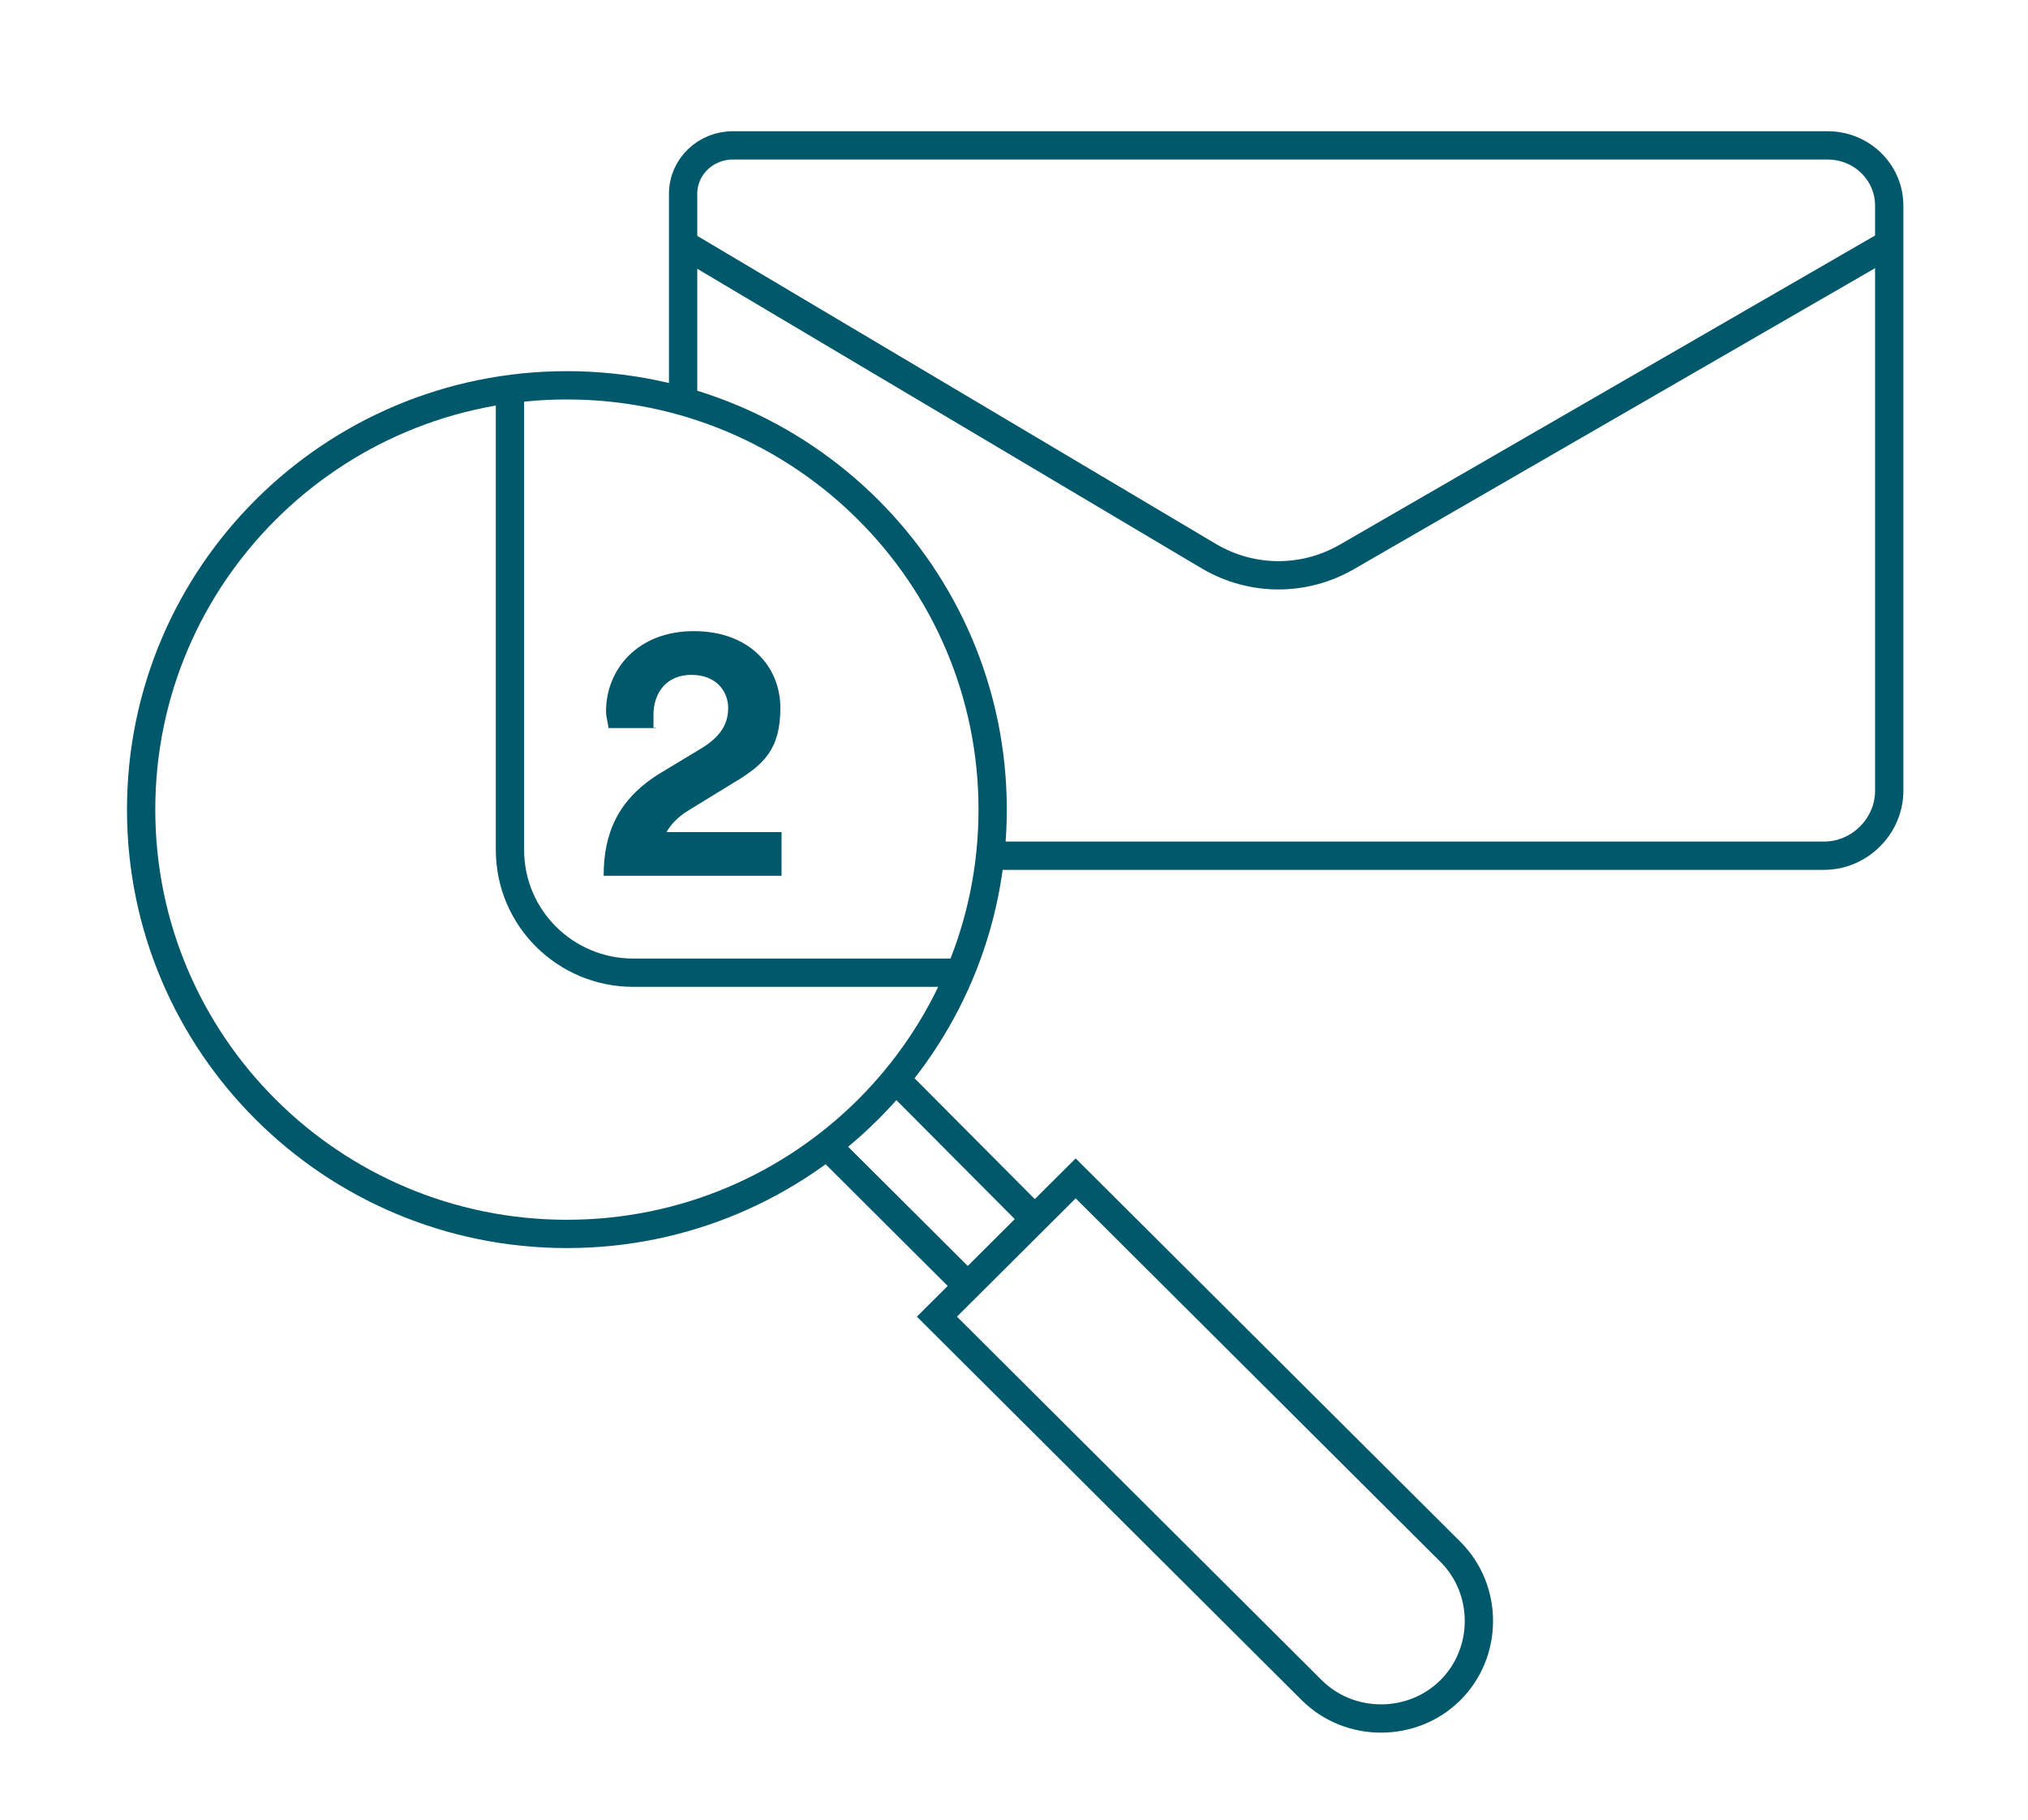
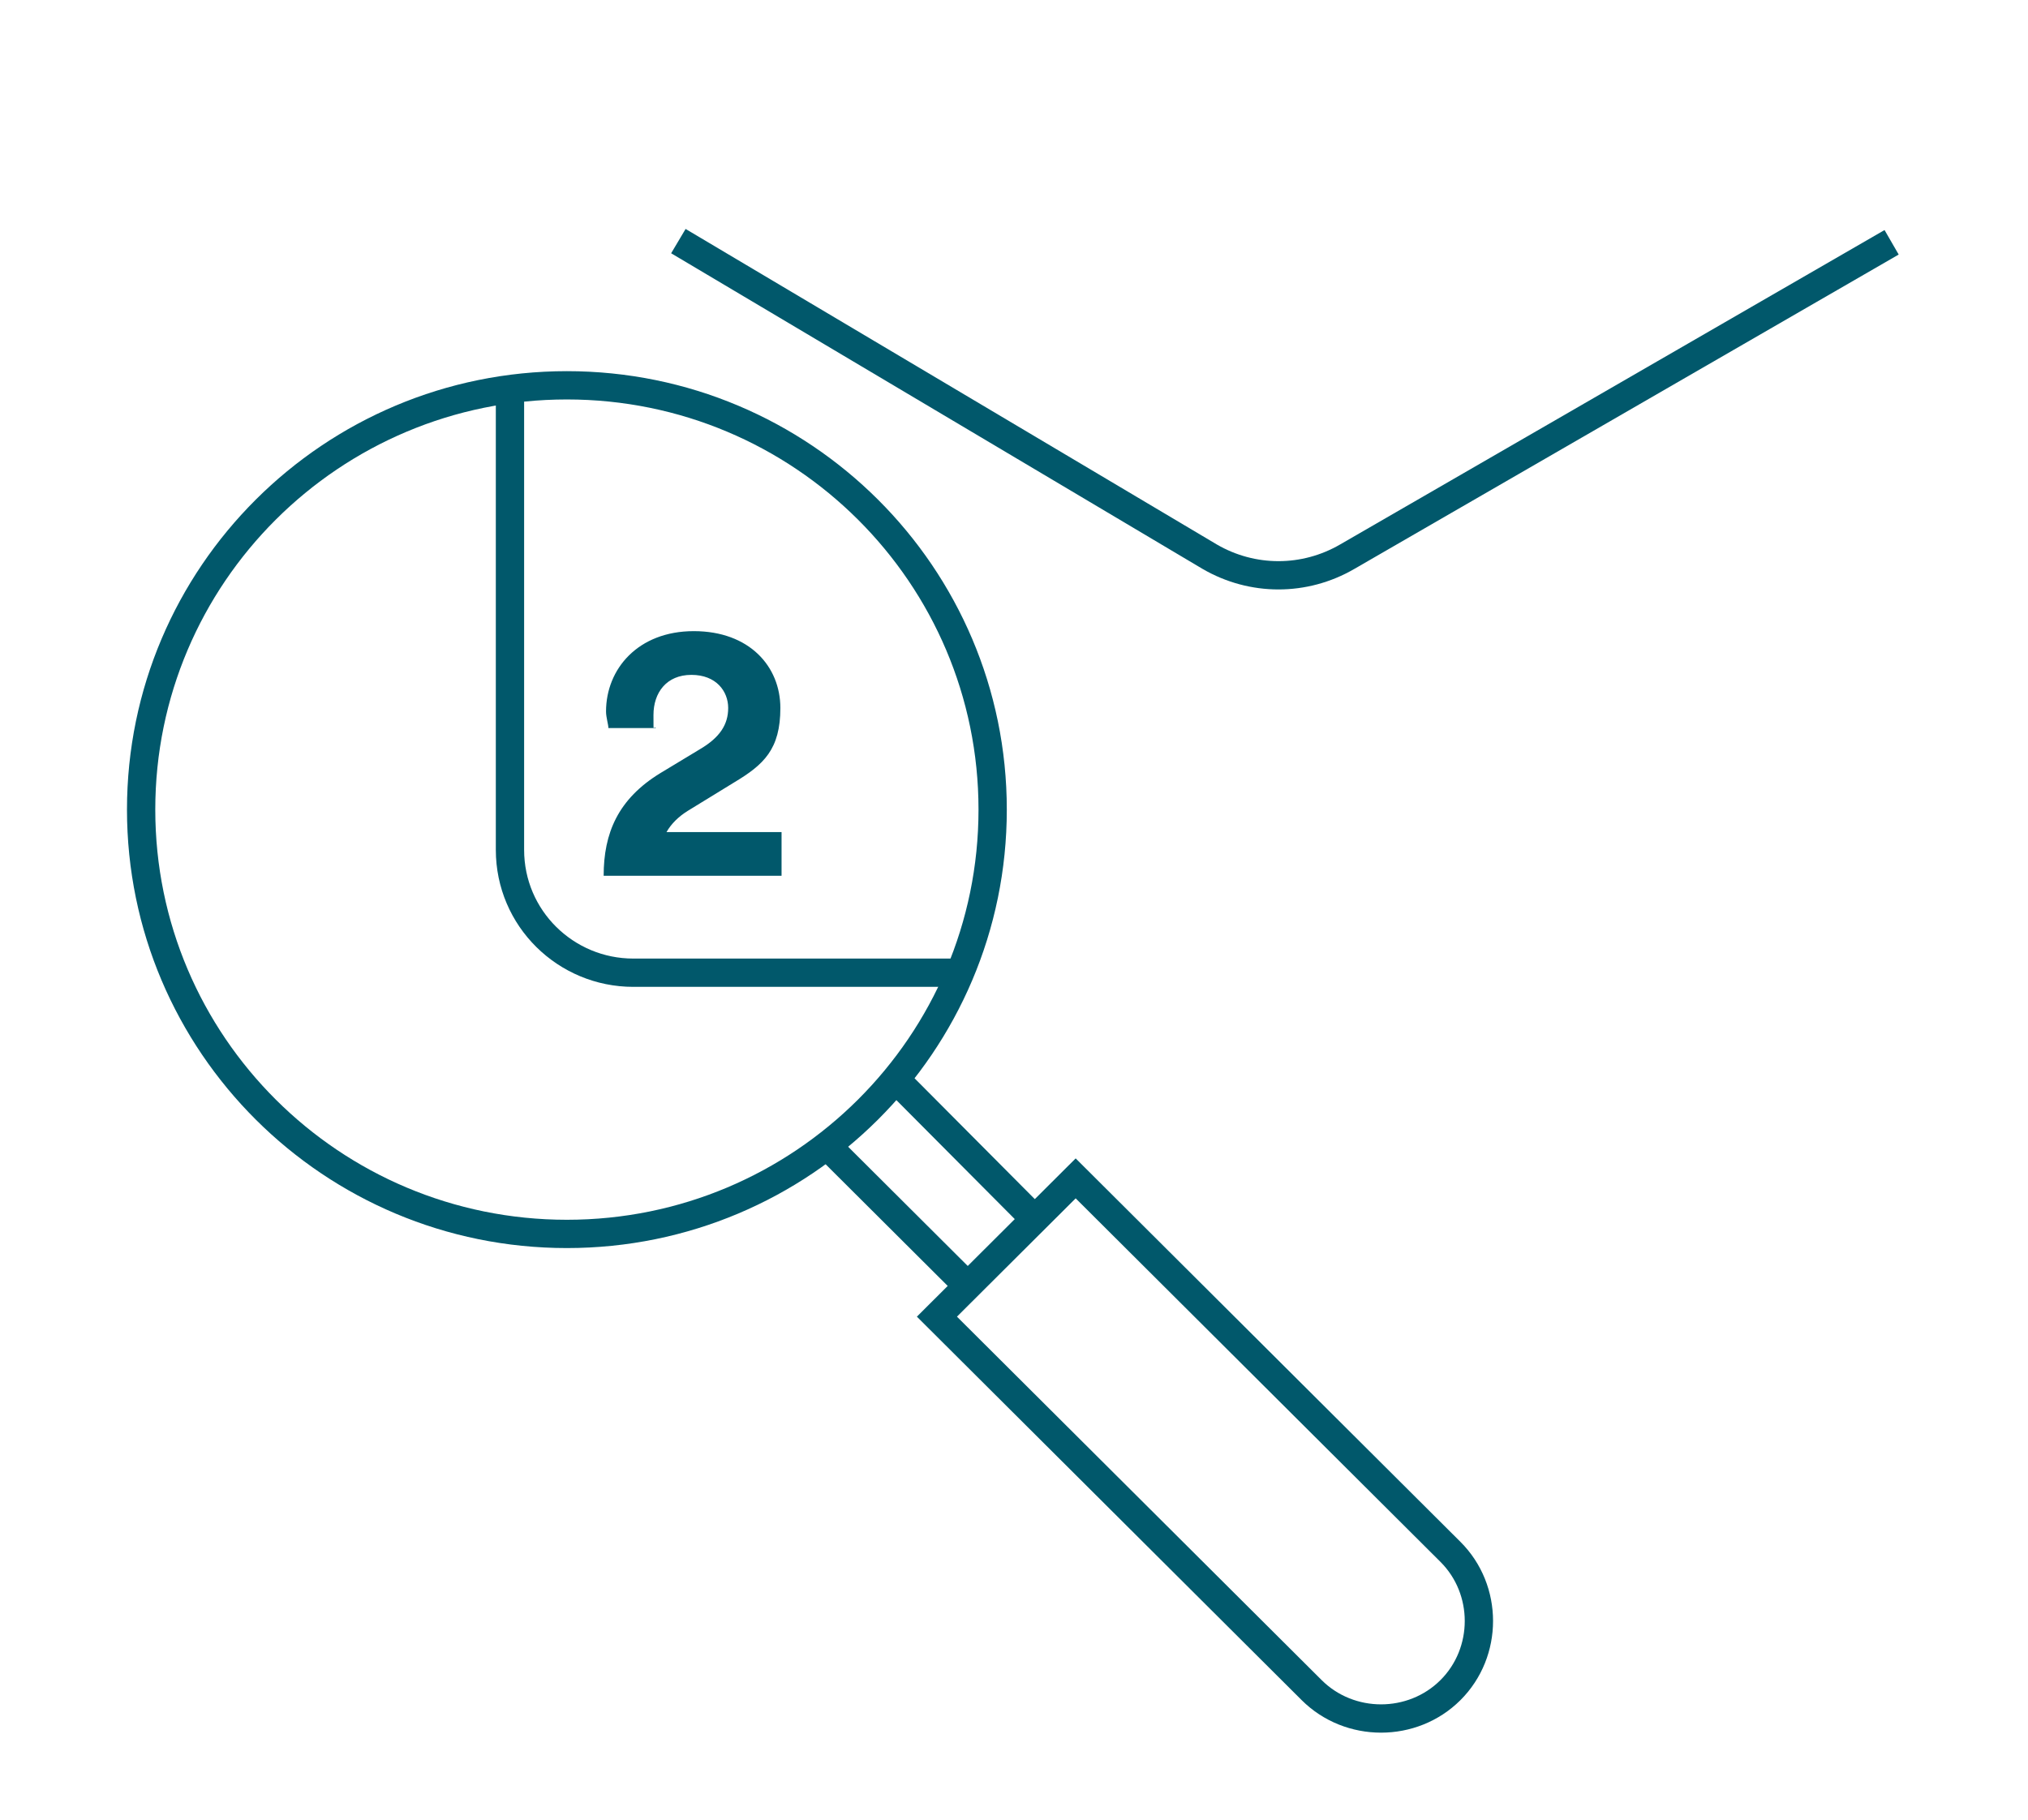
<svg xmlns="http://www.w3.org/2000/svg" width="215" height="193" viewBox="0 0 215 193" fill="none">
-   <path d="M72.421 41.483V20.553C72.421 17.671 74.81 15.415 77.702 15.415H193.751C197.398 15.415 200.289 18.297 200.289 21.807V83.842C200.289 87.602 197.146 90.735 193.374 90.735H104.985" stroke="#01586B" stroke-width="3" stroke-miterlimit="10" />
  <path d="M200.541 25.692L142.83 59.028C138.304 61.66 132.772 61.66 128.245 59.028L71.918 25.566" stroke="#01586B" stroke-width="3" stroke-miterlimit="10" />
  <path d="M60.099 130.839C85.028 130.839 105.237 110.696 105.237 85.847C105.237 60.999 85.028 40.856 60.099 40.856C35.171 40.856 14.962 60.999 14.962 85.847C14.962 110.696 35.171 130.839 60.099 130.839Z" stroke="#01586B" stroke-width="3" stroke-miterlimit="10" />
  <path d="M99.328 139.612L139.059 179.214C143.082 183.225 149.746 183.225 153.769 179.214C157.793 175.204 157.793 168.562 153.769 164.551L114.038 124.949L99.328 139.612Z" stroke="#01586B" stroke-width="3" stroke-miterlimit="10" />
  <path d="M87.634 121.44L102.596 136.354" stroke="#01586B" stroke-width="3" stroke-miterlimit="10" />
  <path d="M110.014 129.586L94.927 114.421" stroke="#01586B" stroke-width="3" stroke-miterlimit="10" />
  <path d="M54.065 41.357V90.109C54.065 97.377 59.974 103.142 67.141 103.142H101.717" stroke="#01586B" stroke-width="3" stroke-miterlimit="10" />
  <path d="M64.5 77.2C64.5 76.824 64.249 76.072 64.249 75.445C64.249 70.934 67.643 66.923 73.553 66.923C79.462 66.923 82.731 70.683 82.731 75.069C82.731 79.456 80.971 81.085 77.828 82.965L72.924 85.973C71.918 86.599 71.164 87.351 70.661 88.228H82.857V92.865H63.997C63.997 88.354 65.506 84.719 70.032 81.962L74.181 79.456C76.319 78.203 77.199 76.824 77.199 75.069C77.199 73.315 75.942 71.56 73.301 71.56C70.661 71.56 69.278 73.44 69.278 75.821C69.278 78.203 69.278 76.824 69.529 77.2H64.374H64.5Z" fill="#01586B" />
</svg>